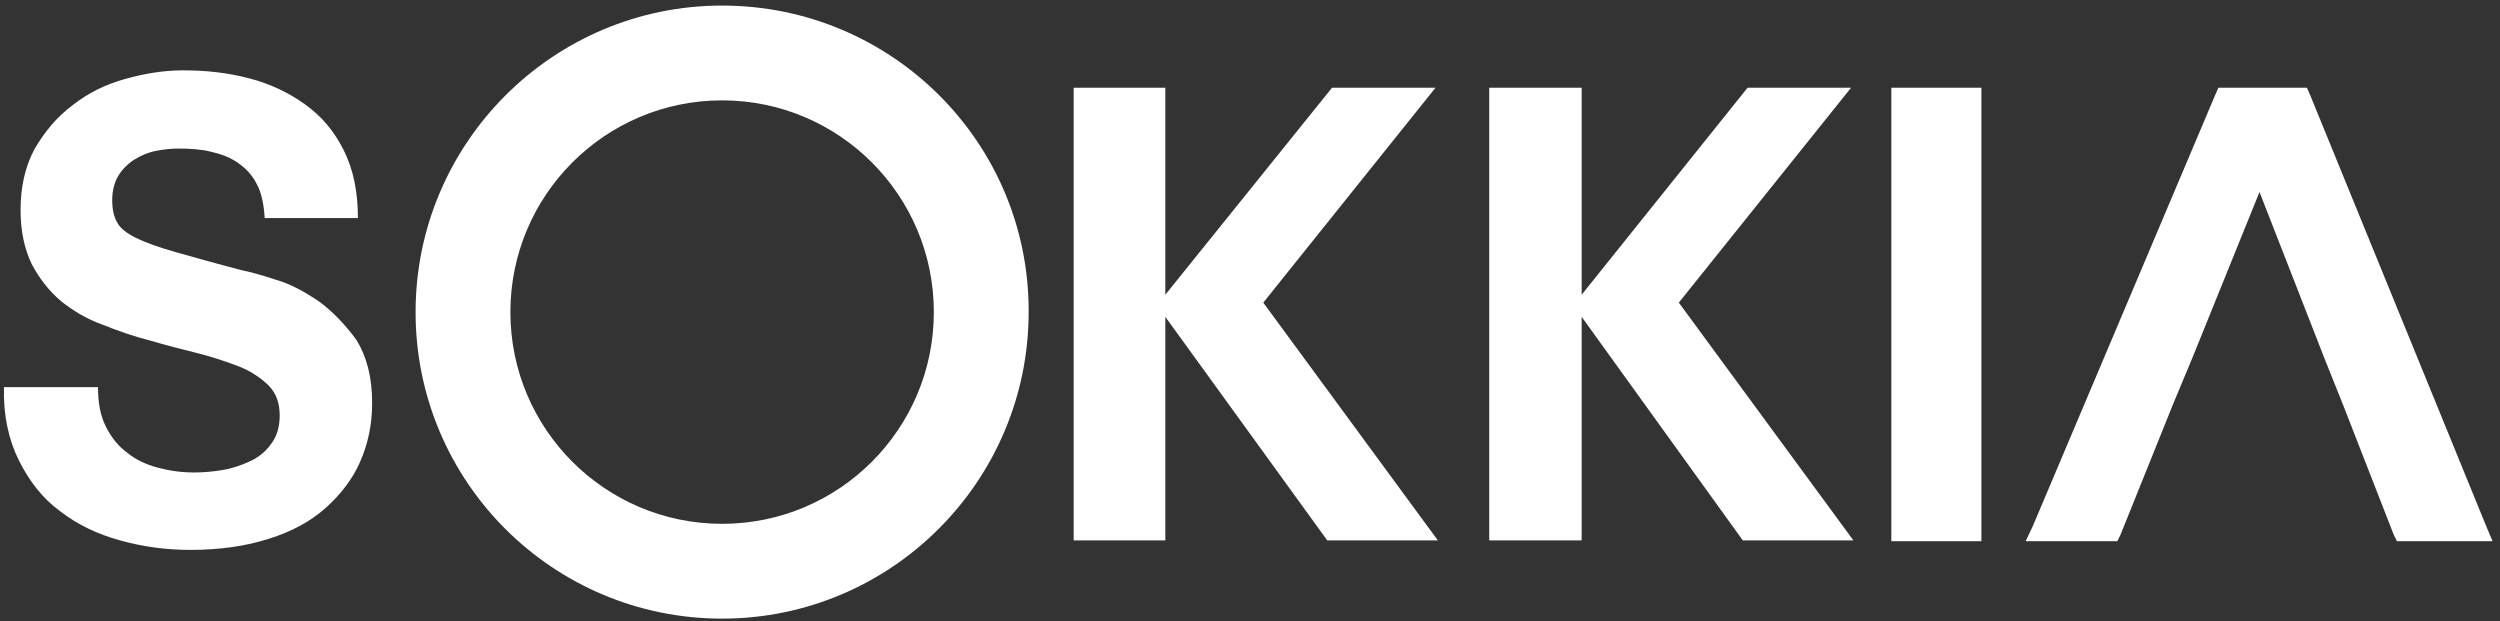
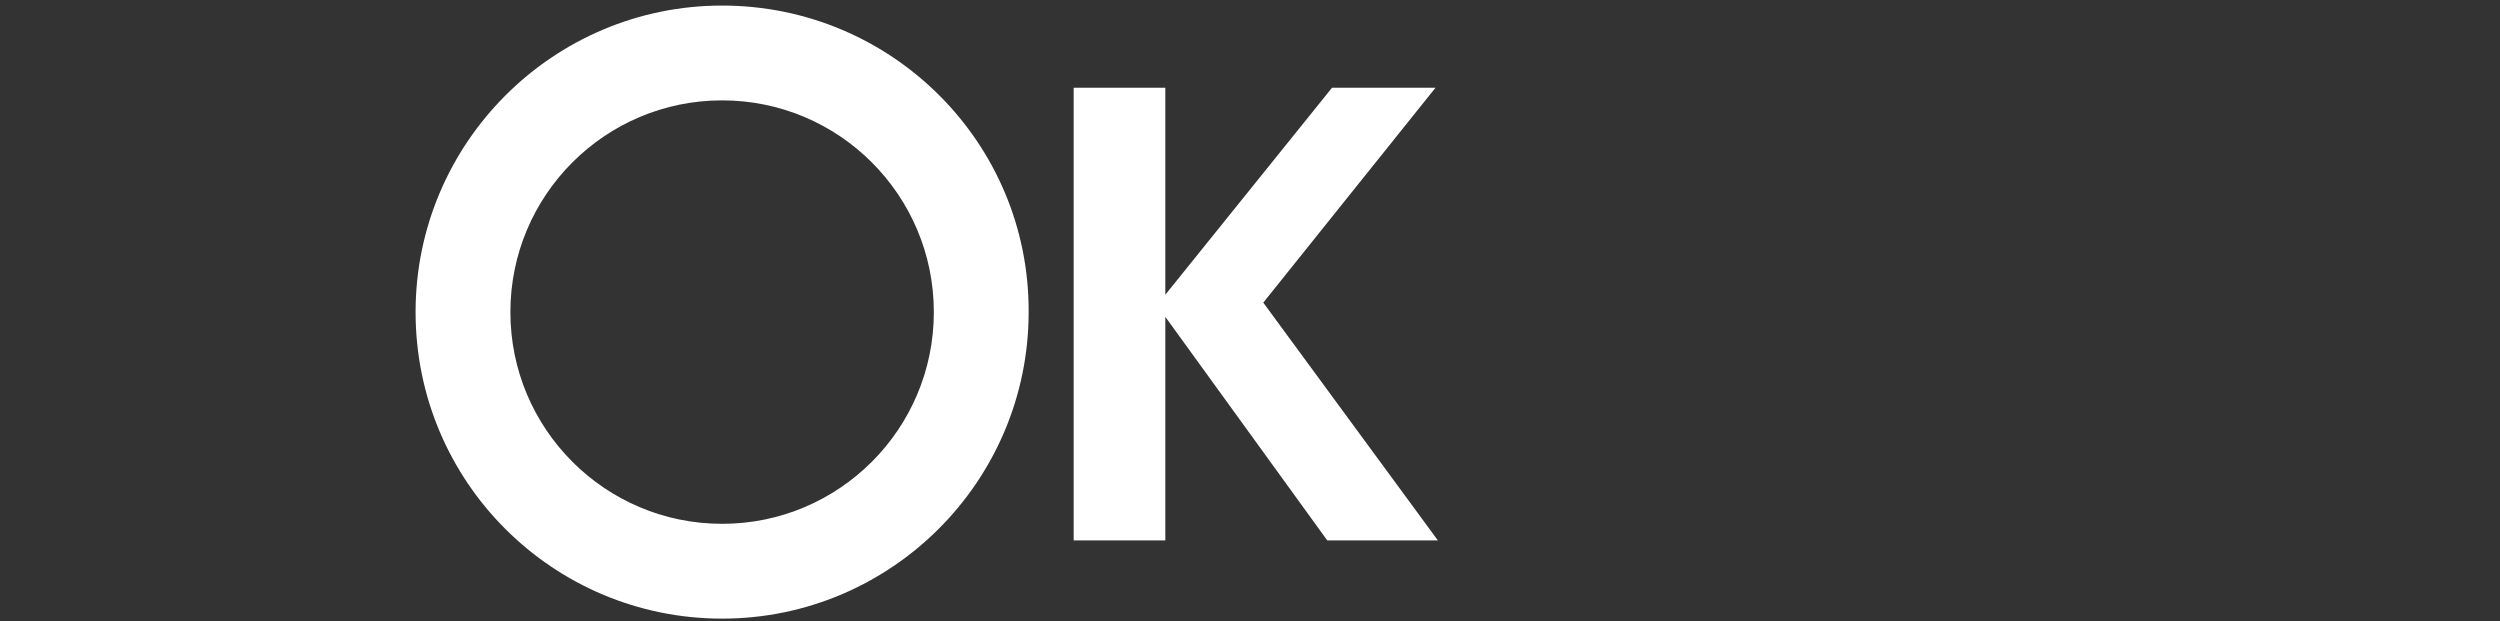
<svg xmlns="http://www.w3.org/2000/svg" width="314" height="78" viewBox="0 0 314 78" fill="none">
  <rect x="0" y="0" width="314" height="78" fill="#333333" stroke="none" />
-   <path d="M290.144 11.913L289.747 11.02H288.854H279.526H278.633L278.236 11.913L255.315 66.09L254.422 67.976H256.506H265.039H265.932L266.329 67.182L272.878 50.909L275.359 44.955L283.793 24.117L291.93 44.955L294.311 50.909L300.662 67.182L301.058 67.976H301.952H310.981H313.065L312.271 66.09L290.144 11.913Z" fill="white" />
-   <path d="M232.492 11.02H219.494L198.656 37.017V11.02H187.046V67.876H198.656V39.795L218.898 67.876H232.79L210.861 38.009L232.492 11.02Z" fill="white" />
  <path d="M180.299 11.02H167.301L146.364 37.017V11.02H134.854V67.876H146.364V39.795L166.705 67.876H180.597L158.668 38.009L180.299 11.02Z" fill="white" />
-   <path d="M238.942 11.02H237.553V12.409V66.587V67.976H238.942H247.476H248.865V66.587V12.409V11.02H247.476H238.942Z" fill="white" />
  <path d="M90.697 0.699C69.463 0.699 52.197 17.965 52.197 39.199C52.197 60.533 69.463 77.699 90.697 77.699C111.932 77.699 129.197 60.434 129.197 39.199C129.296 17.965 112.031 0.699 90.697 0.699ZM90.697 65.792C76.012 65.792 64.105 53.885 64.105 39.199C64.105 24.514 76.012 12.606 90.697 12.606C105.383 12.606 117.29 24.514 117.29 39.199C117.29 53.885 105.383 65.792 90.697 65.792Z" fill="white" />
-   <path d="M39.992 37.81C38.206 36.619 36.42 35.627 34.634 35.131C32.848 34.536 31.36 34.139 30.367 33.94C26.894 33.047 24.215 32.254 22.032 31.658C19.948 31.063 18.262 30.467 17.071 29.872C15.88 29.277 15.086 28.681 14.69 27.887C14.293 27.193 14.094 26.3 14.094 25.109C14.094 23.918 14.392 22.827 14.888 22.033C15.384 21.239 16.079 20.545 16.872 20.049C17.666 19.552 18.559 19.155 19.552 18.957C20.544 18.759 21.536 18.659 22.429 18.659C23.918 18.659 25.307 18.759 26.497 19.056C27.787 19.354 28.879 19.751 29.871 20.445C30.863 21.14 31.657 21.934 32.253 23.125C32.848 24.216 33.146 25.704 33.245 27.391H44.954C44.954 24.018 44.358 21.239 43.168 18.858C41.977 16.476 40.389 14.591 38.306 13.103C36.222 11.614 33.94 10.523 31.26 9.828C28.581 9.134 25.902 8.836 23.025 8.836C20.544 8.836 18.162 9.233 15.682 9.927C13.201 10.622 11.018 11.713 9.133 13.202C7.148 14.69 5.66 16.476 4.37 18.659C3.179 20.842 2.584 23.422 2.584 26.399C2.584 29.078 3.08 31.261 3.973 33.147C4.965 35.032 6.156 36.52 7.644 37.81C9.133 39.001 10.919 40.092 12.903 40.787C14.888 41.581 16.872 42.275 18.857 42.772C20.842 43.367 22.826 43.863 24.811 44.359C26.795 44.855 28.482 45.451 30.07 46.046C31.558 46.641 32.848 47.534 33.741 48.427C34.733 49.42 35.13 50.71 35.13 52.198C35.13 53.686 34.733 54.877 34.039 55.77C33.344 56.763 32.451 57.457 31.36 57.953C30.268 58.449 29.177 58.846 27.887 59.045C26.696 59.243 25.505 59.342 24.414 59.342C22.826 59.342 21.338 59.144 19.849 58.747C18.361 58.35 17.071 57.755 15.979 56.862C14.888 56.068 13.995 54.976 13.3 53.587C12.606 52.198 12.308 50.61 12.308 48.626H0.5C0.401 52.198 1.095 55.274 2.385 57.854C3.675 60.434 5.362 62.617 7.545 64.204C9.728 65.891 12.209 67.082 15.086 67.876C17.964 68.67 20.842 69.067 23.918 69.067C27.688 69.067 30.963 68.57 33.741 67.677C36.619 66.784 39 65.494 40.885 63.808C42.771 62.121 44.259 60.235 45.251 57.953C46.244 55.671 46.74 53.289 46.74 50.61C46.74 47.336 46.045 44.756 44.755 42.672C43.366 40.787 41.778 39.1 39.992 37.81Z" fill="white" />
</svg>